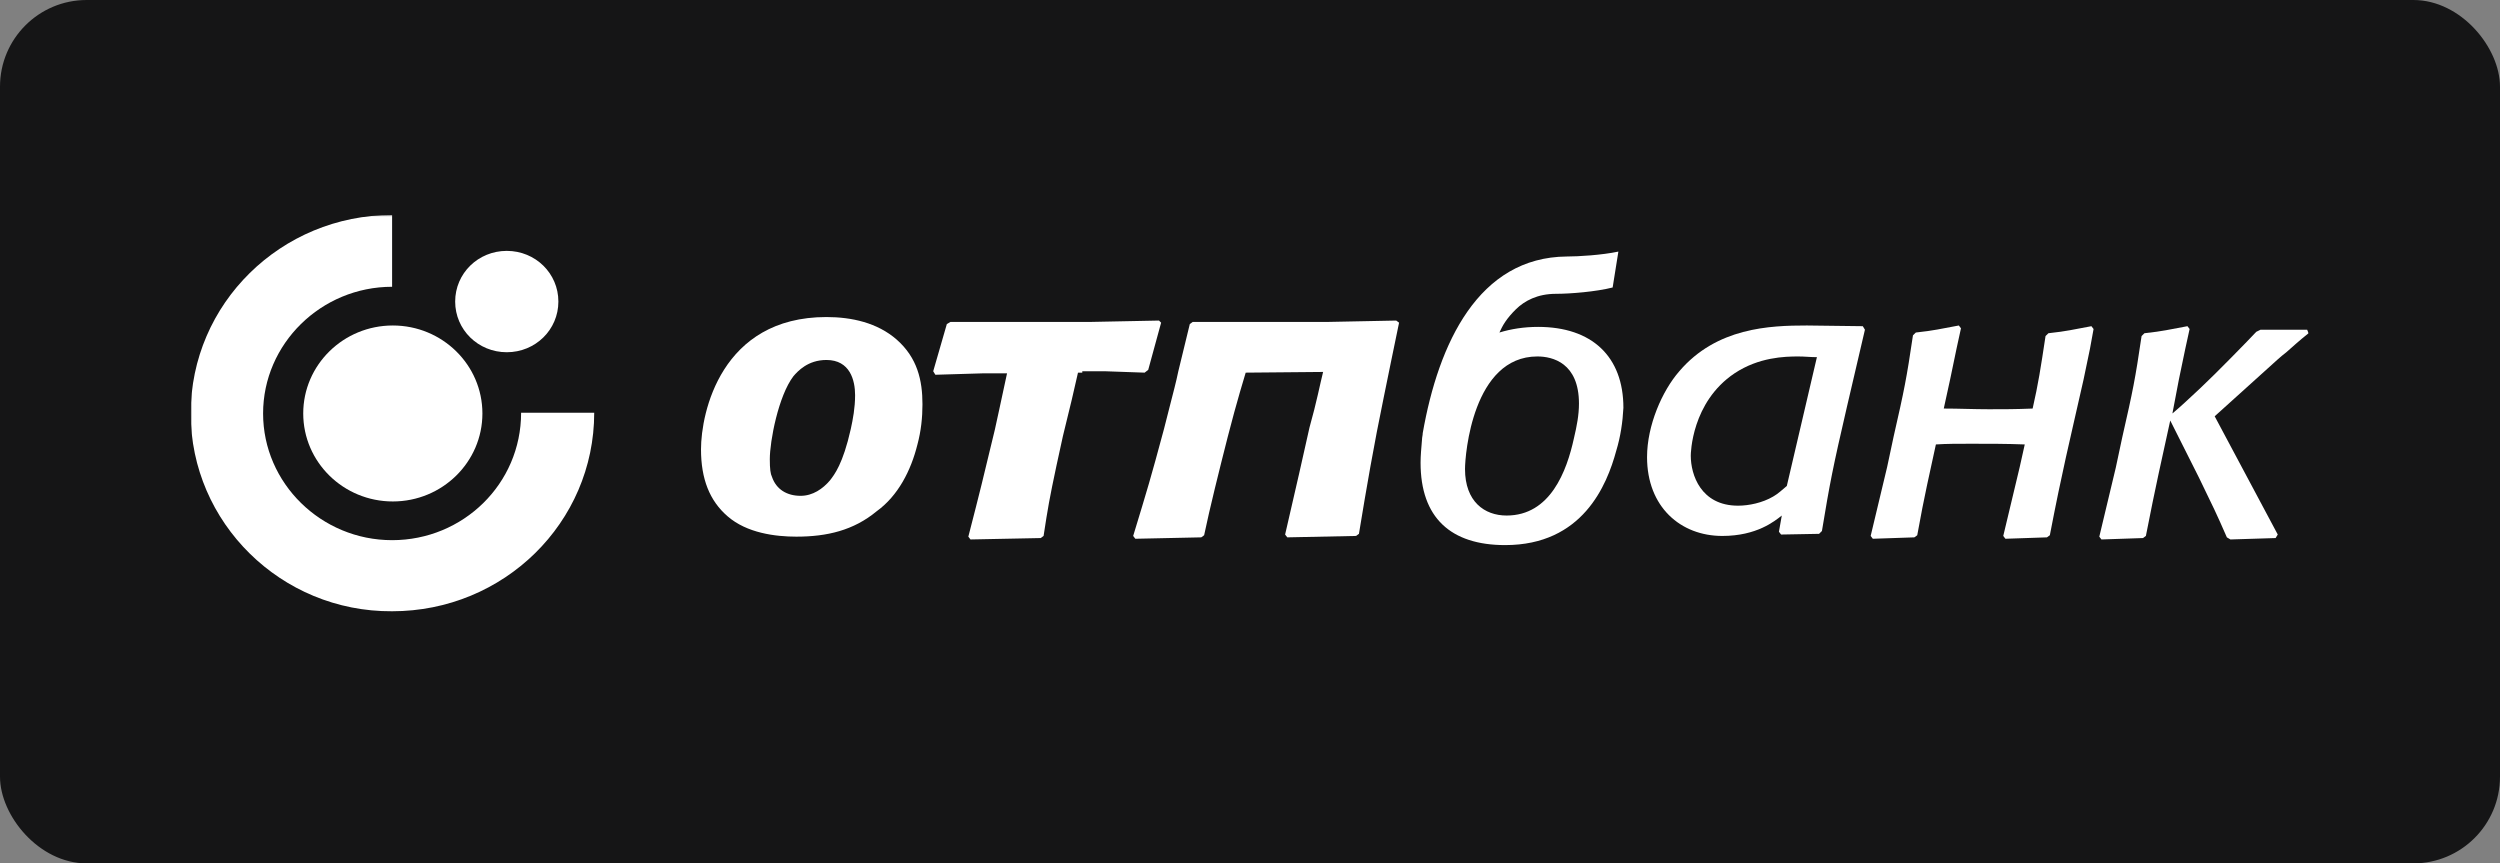
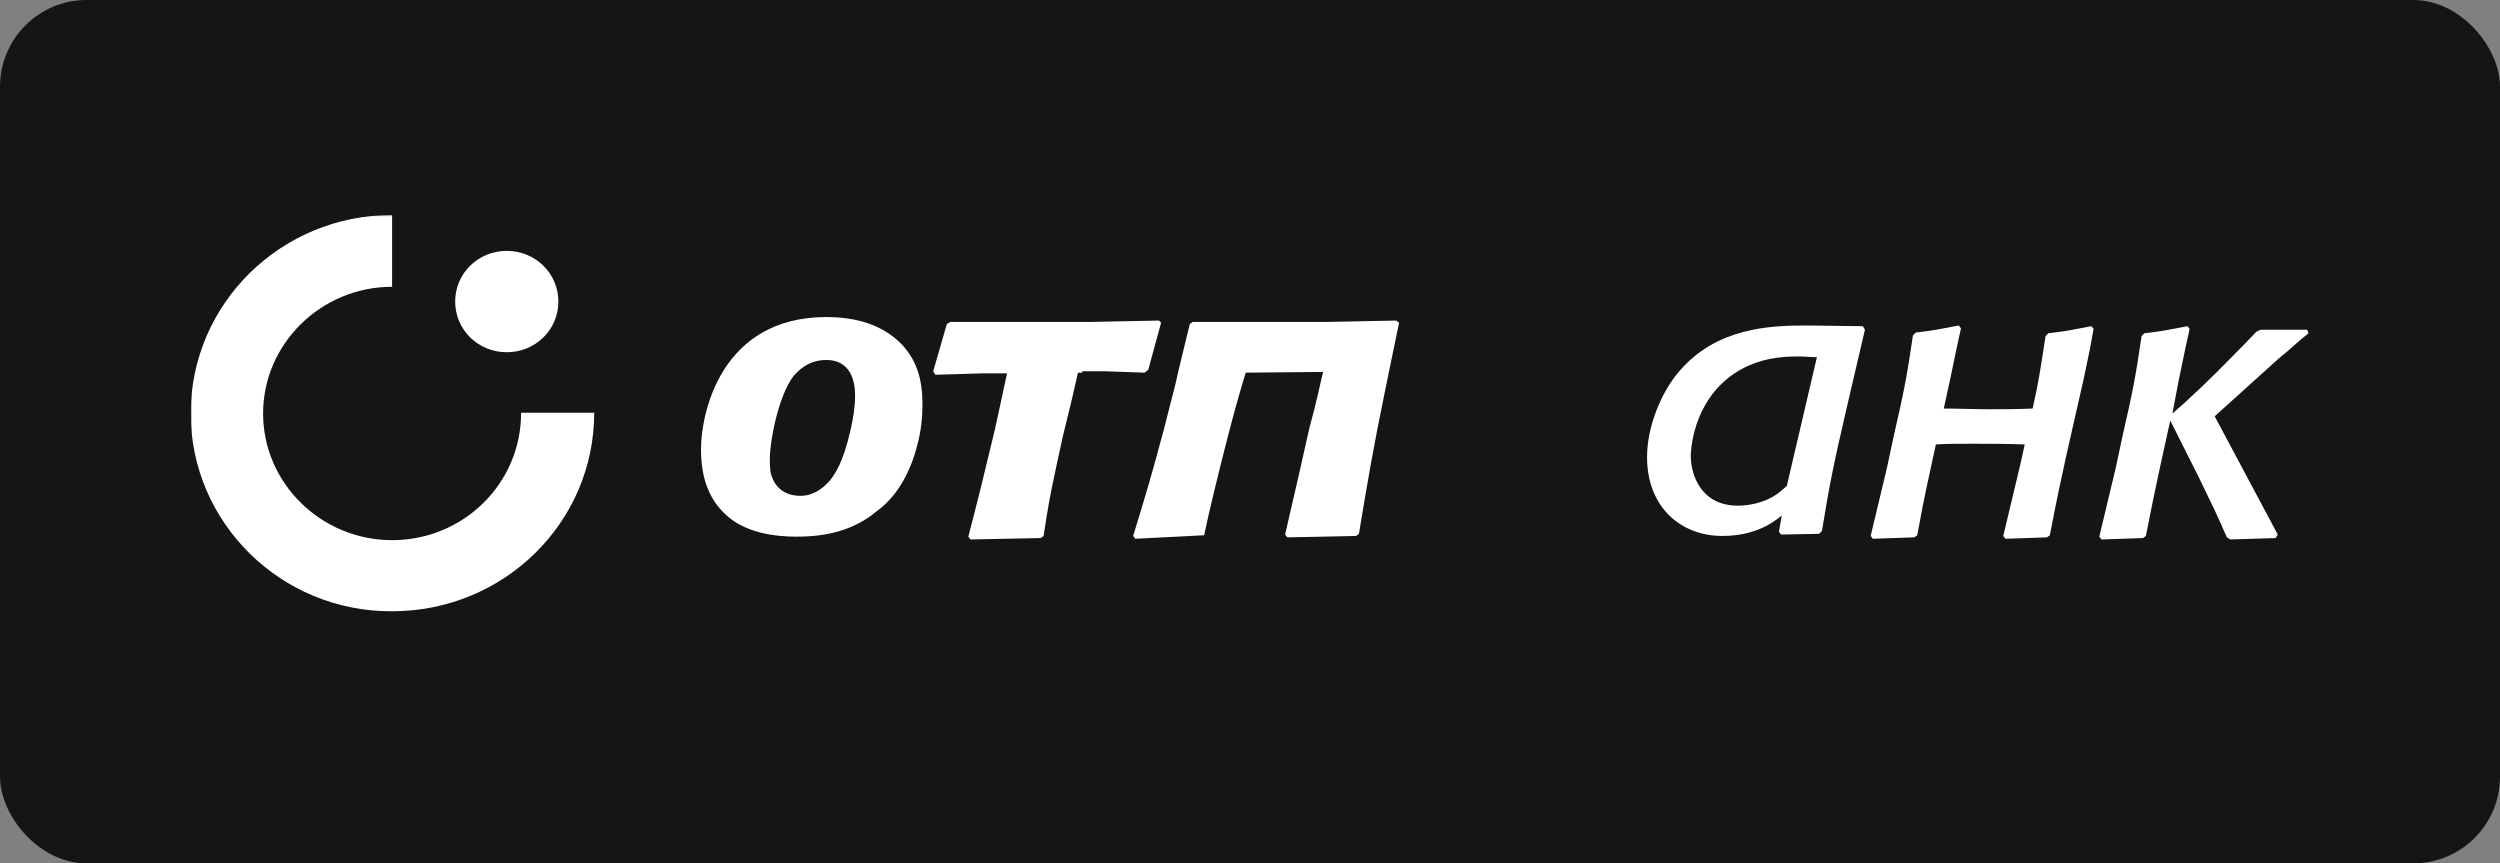
<svg xmlns="http://www.w3.org/2000/svg" width="721" height="249" viewBox="0 0 721 249" fill="none">
  <rect x="0" y="0" width="721" height="249" fill="#808080" stroke="none" />
  <rect width="721" height="249" rx="25" fill="#151516" />
  <g clip-path="url(#clip0_1711_255)">
    <mask id="mask0_1711_255" style="mask-type:luminance" maskUnits="userSpaceOnUse" x="55" y="62" width="611" height="149">
      <path d="M666 62H55V211H666V62Z" fill="white" />
    </mask>
    <g mask="url(#mask0_1711_255)">
      <path fill-rule="evenodd" clip-rule="evenodd" d="M55 119.245C55 87.578 81.044 62 113.082 62V82.706C92.619 82.706 75.876 99.148 75.876 119.245C75.876 139.342 92.619 155.785 113.082 155.785C133.545 155.785 150.288 139.545 150.288 119.042H171.371C171.371 150.71 145.327 176.288 113.082 176.288C81.044 176.49 55 150.71 55 119.245Z" fill="white" />
-       <path d="M87.452 119.246C87.452 105.239 99.027 93.871 113.289 93.871C127.552 93.871 139.127 105.239 139.127 119.246C139.127 133.252 127.552 144.62 113.289 144.62C99.027 144.62 87.452 133.252 87.452 119.246Z" fill="white" />
      <path d="M131.272 86.968C131.272 78.848 137.887 72.353 146.155 72.353C154.423 72.353 161.037 78.848 161.037 86.968C161.037 95.088 154.423 101.584 146.155 101.584C137.887 101.584 131.272 95.088 131.272 86.968Z" fill="white" />
      <path d="M602.75 100.57L600.89 109.502C596.548 128.787 594.895 135.079 591.175 154.364L590.347 154.973L578.36 155.379L577.741 154.567L582.491 134.674L583.939 128.178C578.772 127.975 573.605 127.975 568.438 127.975C564.509 127.975 561.412 127.975 558.311 128.178C556.658 135.892 555.004 142.793 552.934 154.364L552.109 154.973L540.119 155.379L539.5 154.567L544.254 134.674L546.114 125.945C549.215 112.344 549.834 109.299 551.697 96.713L552.522 95.901C558.101 95.292 559.342 94.886 564.925 93.871L565.544 94.683L564.303 100.367L562.443 109.299L560.583 117.825C564.925 117.825 569.263 118.028 573.605 118.028C578.153 118.028 581.254 118.028 586.215 117.825C587.868 110.517 588.487 106.457 589.934 96.916L590.763 96.104C596.342 95.495 597.583 95.089 603.162 94.074L603.785 94.886L602.75 100.57Z" fill="white" />
-       <path d="M453.93 126.35C454.754 122.899 455.373 119.651 455.373 116.403C455.373 104.629 447.728 102.802 443.386 102.802C424.783 102.802 422.51 131.019 422.51 135.282C422.51 144.62 428.09 148.68 434.498 148.68C447.105 148.68 451.86 135.891 453.93 126.35ZM466.123 130.004C463.434 139.951 456.408 157.205 434.085 157.205C418.376 157.205 409.694 149.289 409.694 133.455C409.694 131.425 409.901 129.192 410.108 126.756C410.108 126.147 410.314 125.538 410.314 124.929C414.862 98.945 426.437 74.18 451.86 73.977C455.167 73.977 461.991 73.571 466.741 72.556L465.088 82.909C460.334 84.126 452.895 84.736 448.759 84.736C443.386 84.736 439.667 86.766 437.184 89.201C435.945 90.419 434.911 91.637 434.085 92.855C433.258 94.073 432.845 95.088 432.431 95.9C435.739 94.885 439.46 94.276 443.592 94.276C459.096 94.276 468.189 102.802 468.189 117.621C467.983 121.681 467.364 125.944 466.123 130.004Z" fill="white" />
      <path fill-rule="evenodd" clip-rule="evenodd" d="M515.316 140.155C514.075 141.169 512.837 142.388 511.39 143.199C508.289 145.026 504.36 145.838 501.259 145.838C490.513 145.838 487.618 136.906 487.618 131.425C487.618 130.816 487.825 115.998 500.228 107.675C507.254 103.006 514.697 102.803 518.623 102.803C520.482 102.803 522.136 103.006 523.996 103.006L515.316 140.155ZM537.846 95.089L537.228 94.074L521.105 93.871C510.355 93.871 495.061 94.48 484.311 107.066C479.351 112.75 475.009 122.697 475.009 131.832C475.009 146.244 484.724 154.567 496.715 154.567C506.636 154.567 511.802 150.305 513.868 148.68L513.044 153.349L513.662 154.161L524.618 153.958L525.443 153.146C527.719 139.342 528.544 135.079 532.68 117.216L537.846 95.089Z" fill="white" />
      <path fill-rule="evenodd" clip-rule="evenodd" d="M245.369 123.711C243.095 133.861 240.615 136.906 239.375 138.53C237.308 140.966 234.414 142.996 230.9 142.996C226.972 142.996 223.872 141.169 222.632 137.515C222.219 136.703 222.012 135.282 222.012 132.44C222.012 127.162 224.492 114.17 228.833 108.486C230.073 107.065 232.967 103.817 238.341 103.817C245.162 103.817 246.609 109.704 246.609 113.967C246.609 117.621 245.989 120.869 245.369 123.711ZM264.592 128.177C265.625 124.32 266.039 120.463 266.039 116.606C266.039 109.704 264.592 103.208 258.597 97.93C253.017 93.058 245.576 91.435 238.341 91.435C207.956 91.435 202.169 119.042 202.169 129.598C202.169 138.124 204.649 144.417 209.817 148.883C215.397 153.755 223.665 154.77 229.66 154.77C238.548 154.77 246.196 152.943 252.81 147.462C259.011 142.996 262.731 135.688 264.592 128.177Z" fill="white" />
      <path d="M312.132 107.471H310.892C309.858 112.14 308.618 117.418 306.551 125.741L304.691 134.267C302.624 144.011 302.21 146.447 300.97 154.566L300.143 155.175L279.887 155.581L279.267 154.77C282.781 141.169 283.401 138.53 286.915 123.914L288.155 118.23C289.188 113.561 289.808 110.516 290.429 107.674H289.808H283.401L269.759 108.08L269.139 107.065L273.066 93.464L274.099 92.855H313.992L334.249 92.449L334.869 93.058L331.148 106.659L330.115 107.471L318.54 107.065H312.132V107.471Z" fill="white" />
-       <path d="M381.583 107.268L359.259 107.471C359.259 107.471 356.572 116.2 354.092 125.944C351.612 135.688 348.925 146.447 347.271 154.363L346.444 154.972L327.428 155.379L326.808 154.566C330.942 140.966 331.769 138.326 335.696 123.711L337.143 118.027C338.383 113.155 339.21 110.11 339.83 107.065L343.137 93.464L343.964 92.855H382.41L402.666 92.449L403.493 93.058C403.493 93.058 399.565 111.937 397.085 124.523C394.605 137.312 391.918 153.957 391.918 153.957L391.091 154.566L371.248 154.972L370.628 154.161C373.728 140.762 376.002 130.816 377.655 123.305C379.723 115.997 380.756 110.516 381.583 107.268Z" fill="white" />
+       <path d="M381.583 107.268L359.259 107.471C359.259 107.471 356.572 116.2 354.092 125.944C351.612 135.688 348.925 146.447 347.271 154.363L327.428 155.379L326.808 154.566C330.942 140.966 331.769 138.326 335.696 123.711L337.143 118.027C338.383 113.155 339.21 110.11 339.83 107.065L343.137 93.464L343.964 92.855H382.41L402.666 92.449L403.493 93.058C403.493 93.058 399.565 111.937 397.085 124.523C394.605 137.312 391.918 153.957 391.918 153.957L391.091 154.566L371.248 154.972L370.628 154.161C373.728 140.762 376.002 130.816 377.655 123.305C379.723 115.997 380.756 110.516 381.583 107.268Z" fill="white" />
      <path d="M626.522 119.245C629.413 116.809 630.86 115.388 634.789 111.734C638.921 107.877 648.842 97.727 650.706 95.697L651.943 95.088H665.381L665.794 96.103C664.553 97.118 663.934 97.524 659.386 101.584C657.526 103.005 656.285 104.223 654.013 106.253L638.715 120.057L656.904 154.16L656.285 155.175L643.263 155.582L642.228 154.973C639.127 147.868 638.303 146.243 634.167 137.718L625.899 121.275C623.421 132.643 621.767 139.748 618.873 154.566L618.044 155.175L606.057 155.582L605.438 154.769L610.193 134.876L612.053 126.147C615.153 112.546 615.772 109.501 617.632 96.915L618.46 96.103C624.04 95.494 625.281 95.088 630.86 94.073L631.482 94.885L630.241 100.569L628.382 109.501L626.522 119.245Z" fill="white" />
    </g>
  </g>
  <defs>
    <clipPath id="clip0_1711_255">
      <rect width="611" height="149" fill="white" transform="translate(55 62)" />
    </clipPath>
  </defs>
</svg>